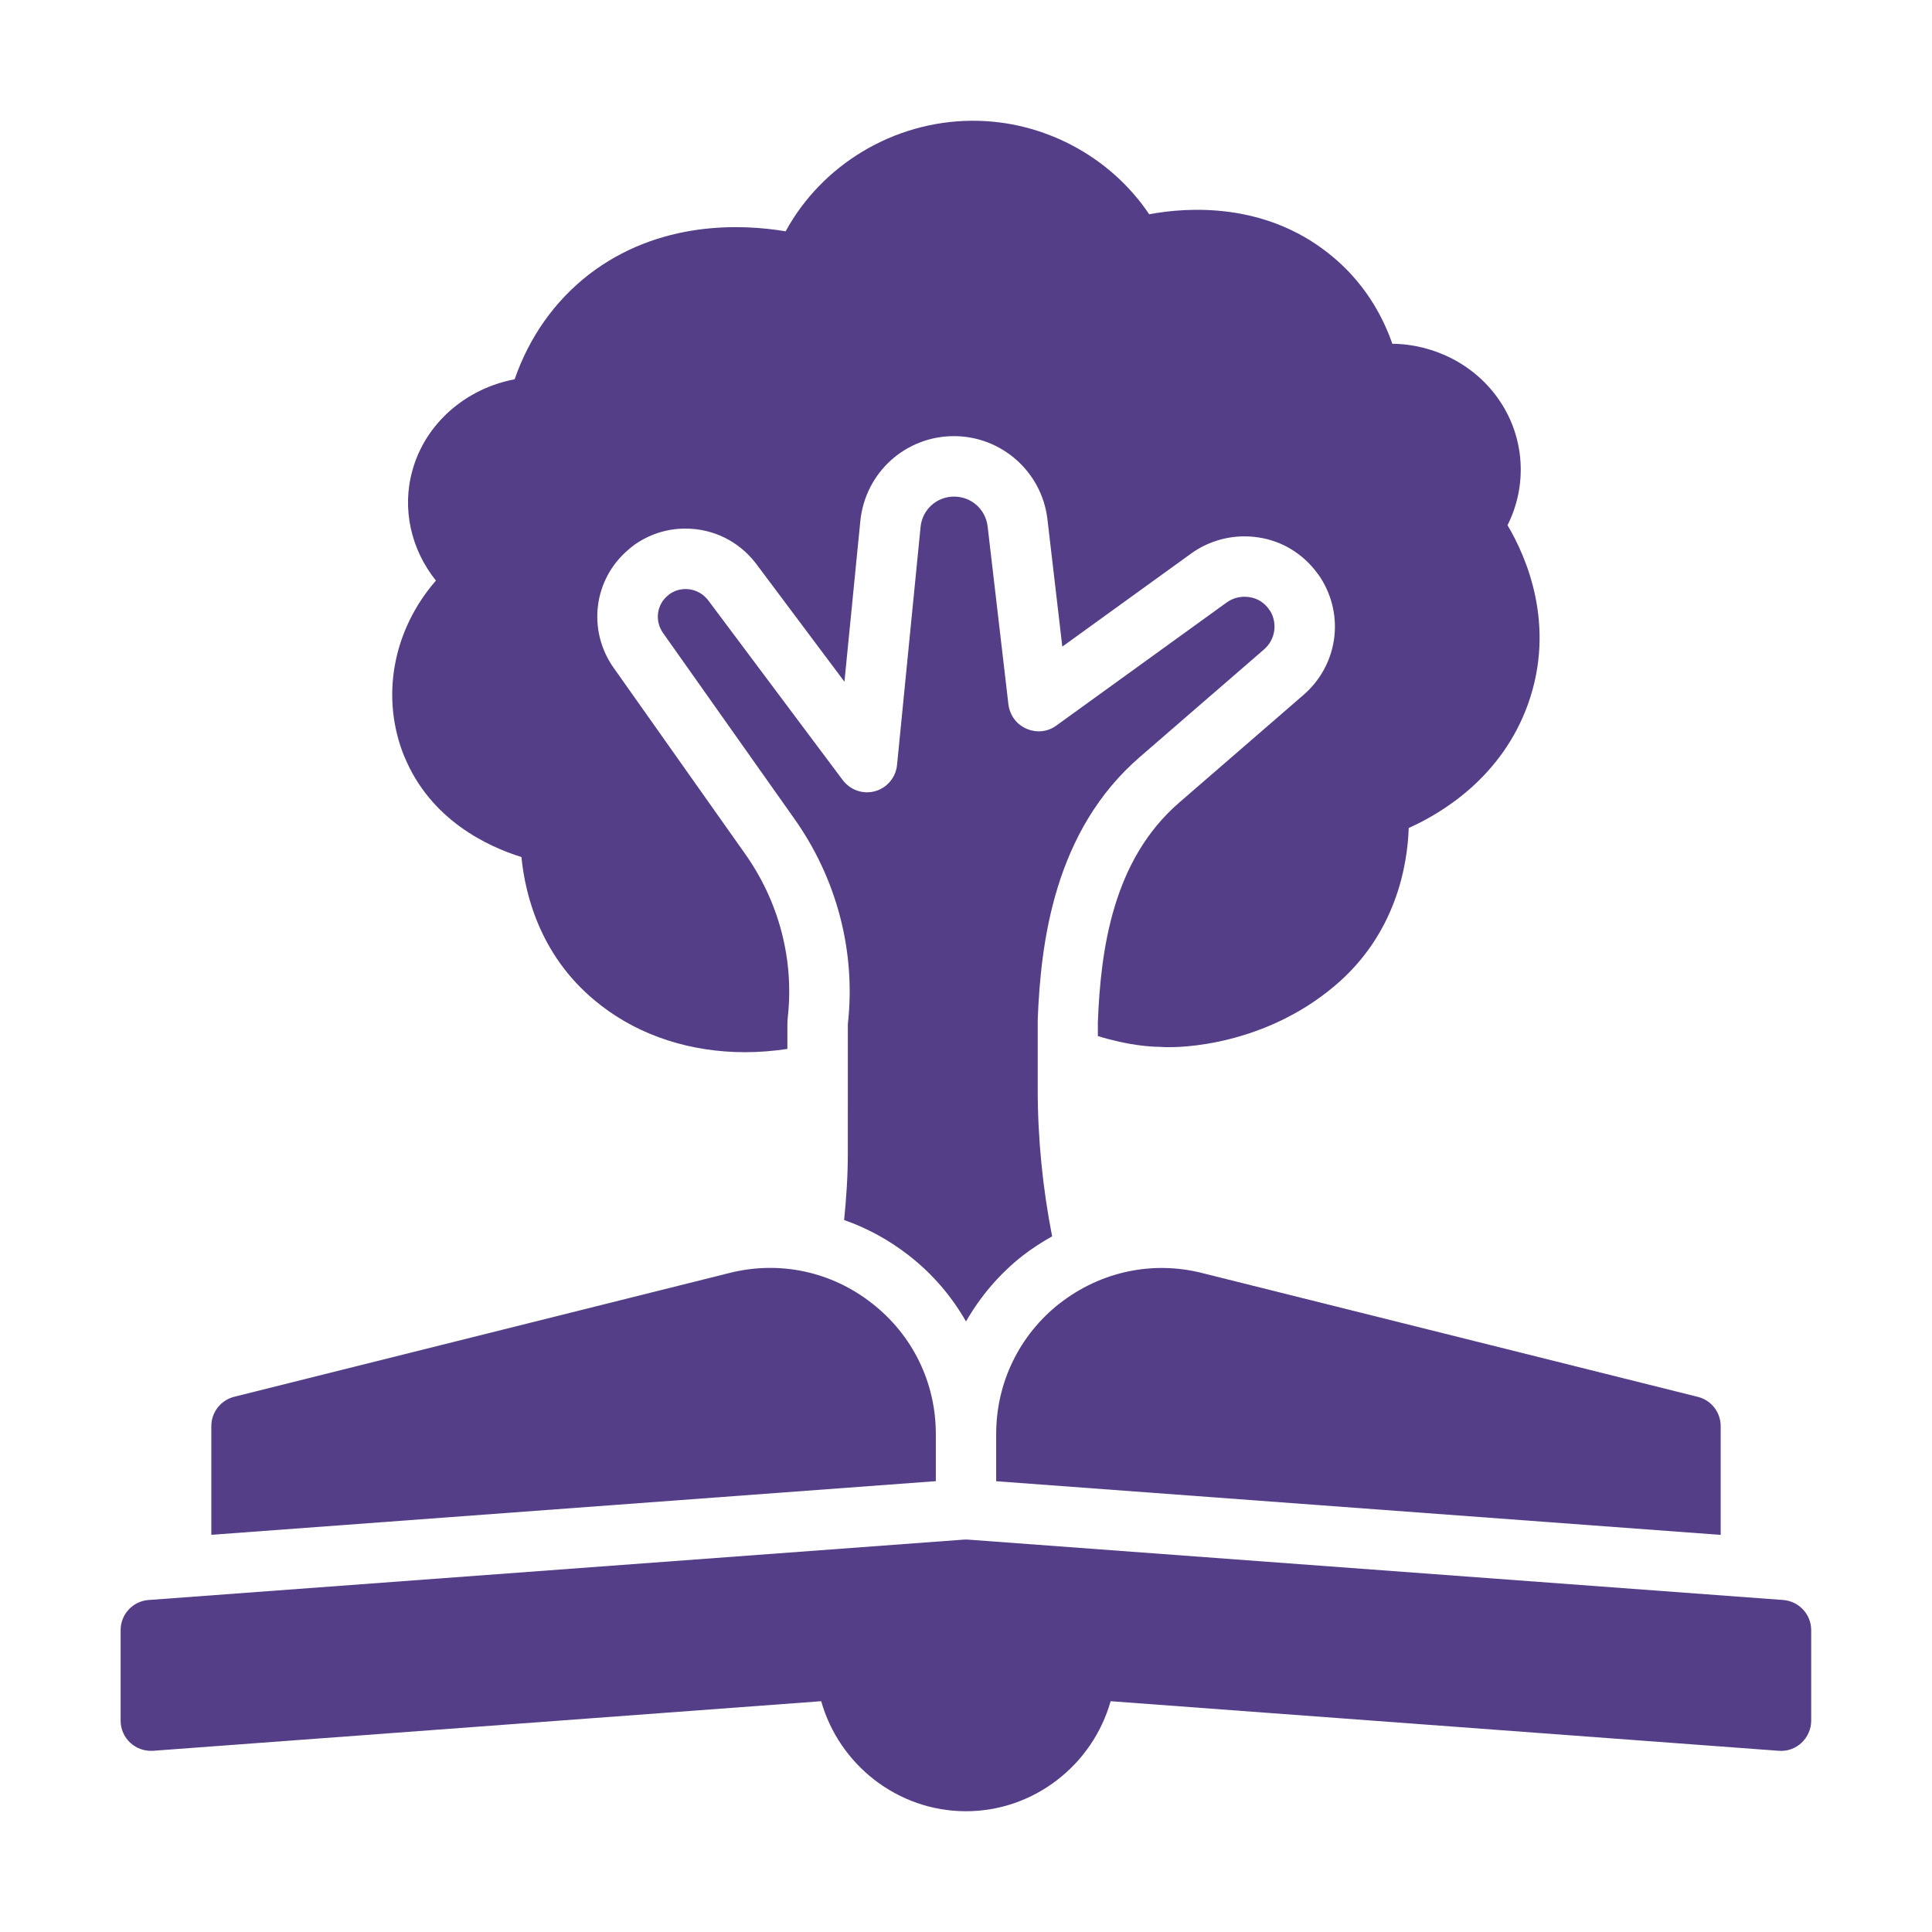
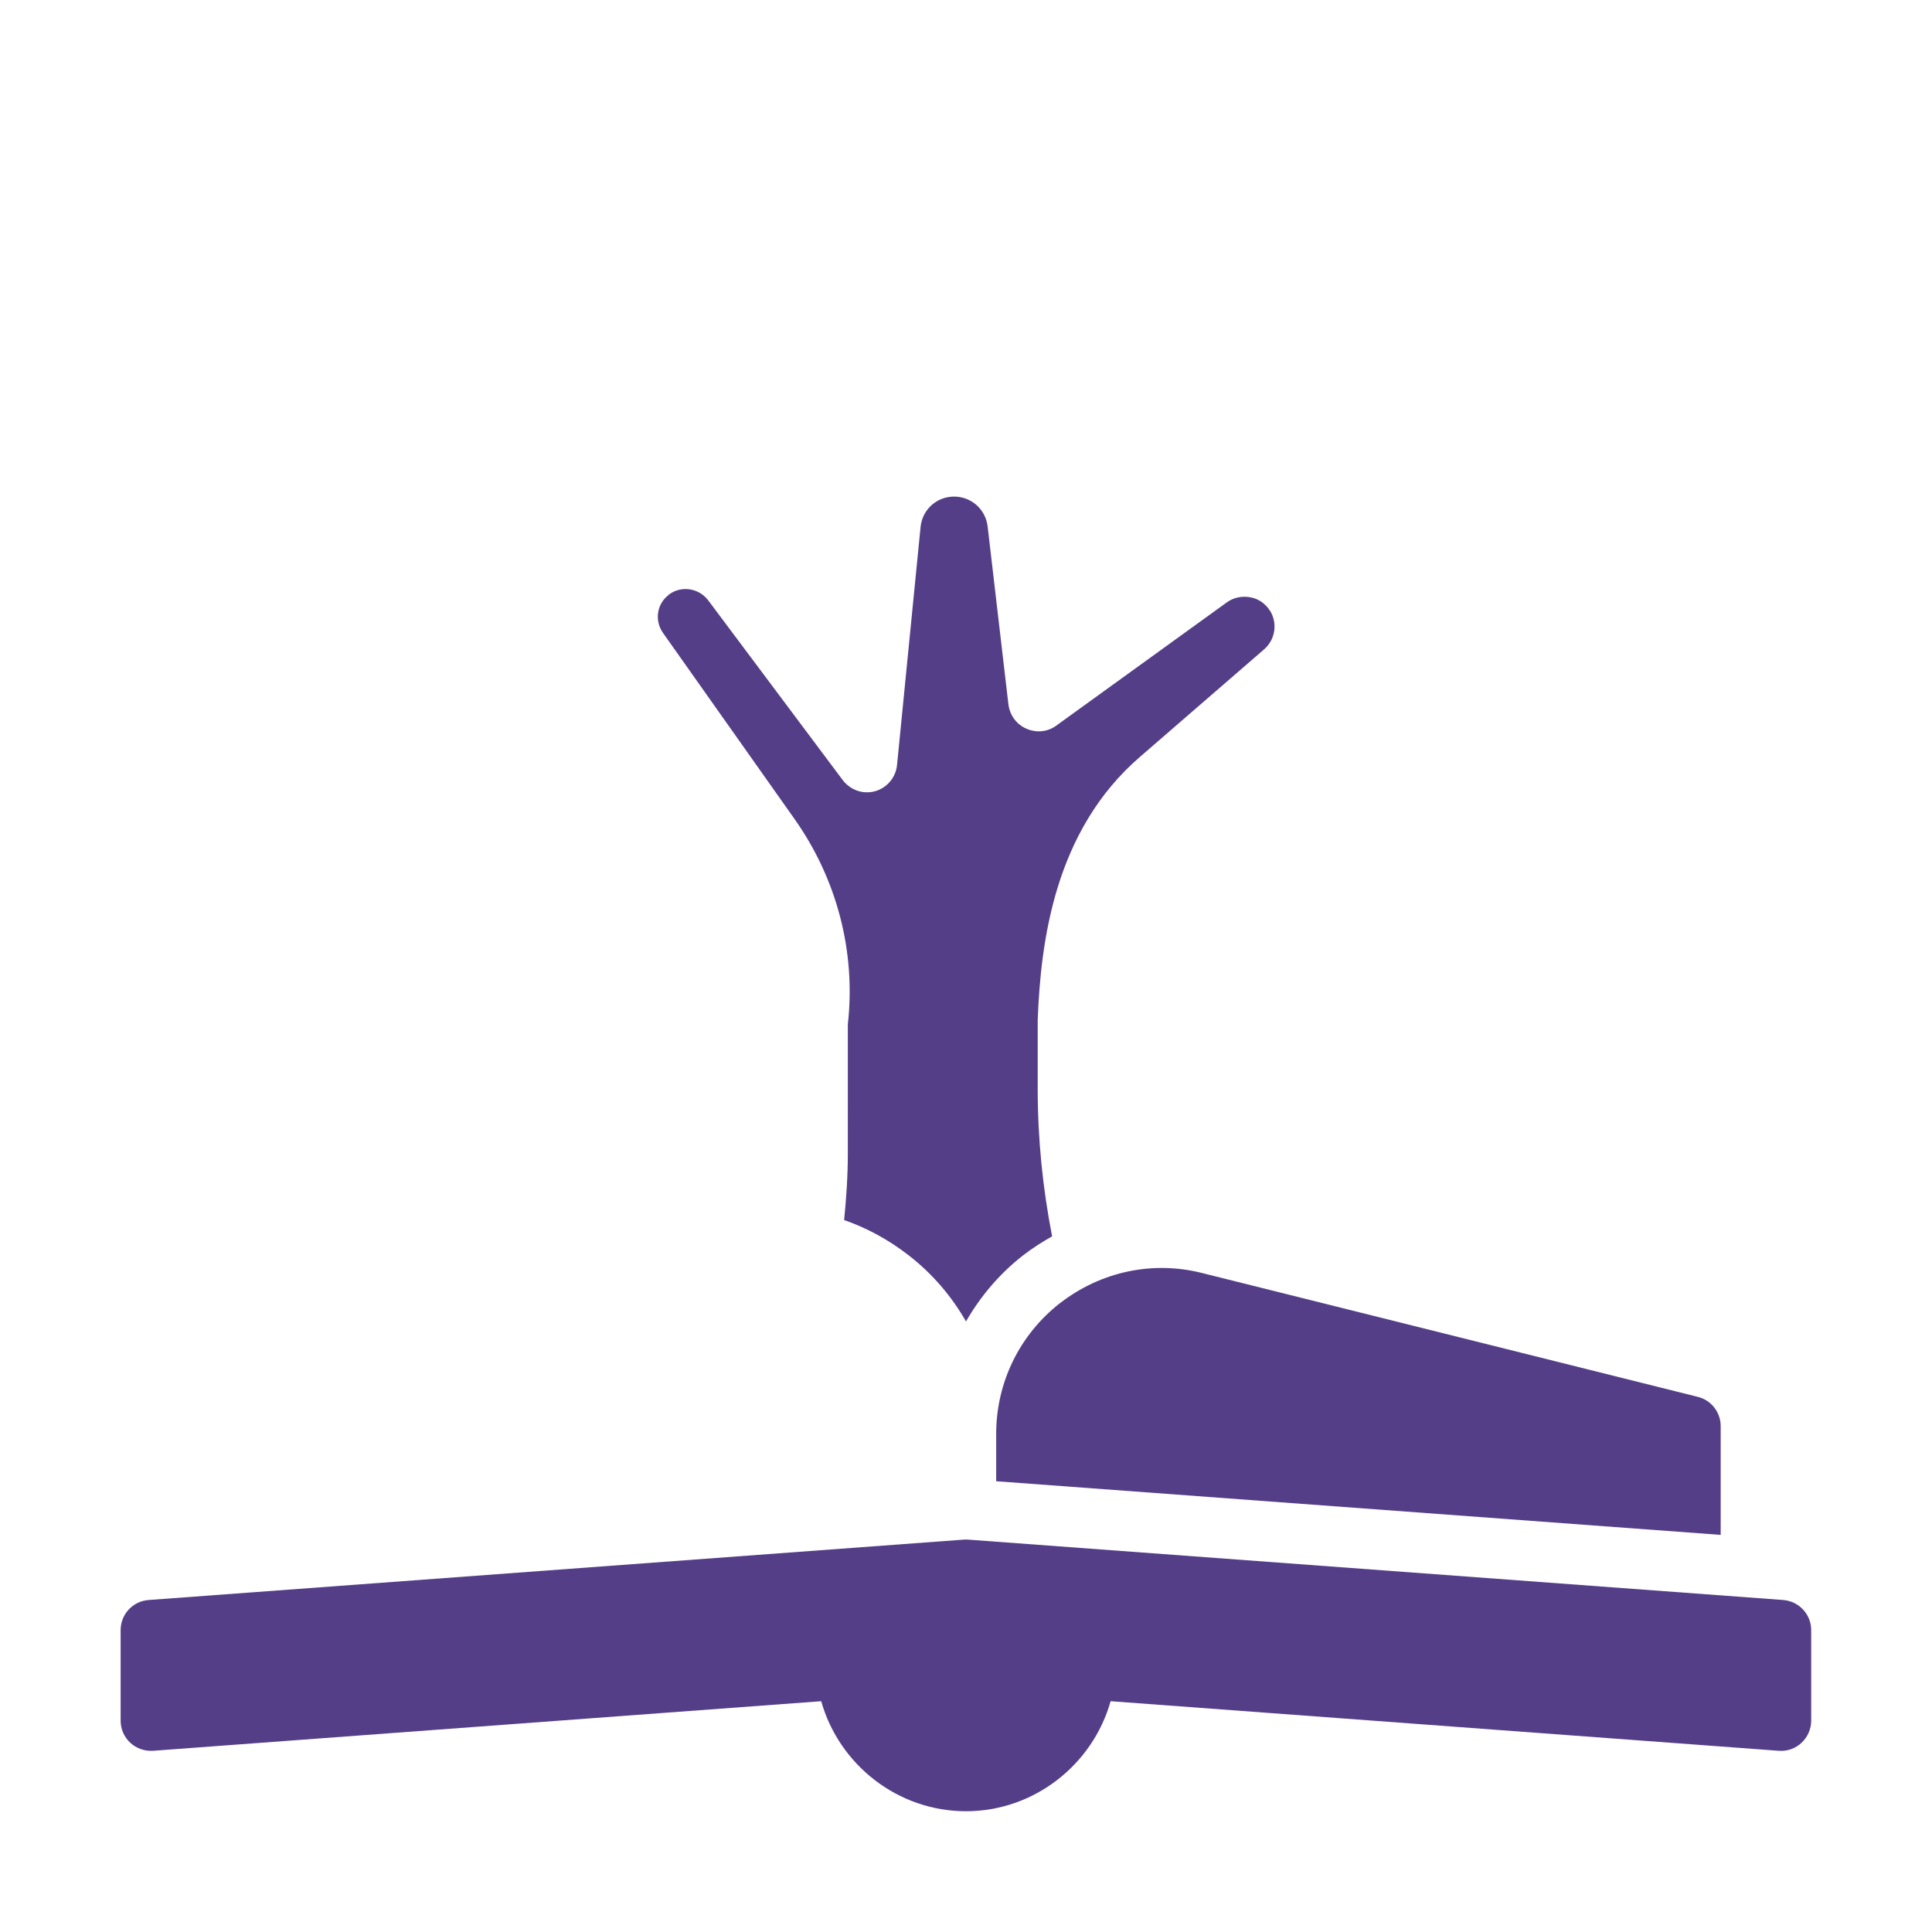
<svg xmlns="http://www.w3.org/2000/svg" width="1200pt" height="1200pt" version="1.1" viewBox="0 0 1200 1200">
  <path d="m1107.6 993.79-506.26-37.5c-0.938-0.094-1.828-0.047-2.766 0l-506.26 37.5c-9.797 0.703-17.391 8.859-17.391 18.703v56.25c0 5.203 2.156 10.172 6 13.734 3.844 3.516 8.859 5.297 14.156 4.969l414.98-30.797c11.156 39.516 47.578 68.344 89.906 68.344 42.281 0 78.703-28.828 89.859-68.344l414.98 30.797c5.297 0.422 10.359-1.406 14.156-4.969s6-8.531 6-13.734v-56.25c0-9.797-7.594-17.953-17.391-18.703z" fill="#543e87" />
  <path d="m658.31 809.44c-25.125 19.688-39.562 49.312-39.562 81.188v29.391l450 33.328v-67.547c0-8.625-5.859-16.125-14.203-18.188l-307.74-76.875c-30.938-7.875-63.188-0.938-88.5 18.75z" fill="#543e87" />
-   <path d="m251.26 470.11c16.219 39.234 51.609 55.688 72.609 62.203 2.438 24.609 12.469 63.75 49.266 92.062 24.609 19.172 56.109 29.156 89.625 29.156 8.672 0 17.484-0.703 26.297-2.016v-15.328c0-1.406 0.094-2.812 0.234-4.219 4.031-35.812-5.438-72.047-26.719-101.95l-81.422-115.22c-16.594-23.484-12.422-55.266 9.281-73.5 0.938-0.844 1.922-1.641 2.953-2.391v-0.047c9.469-6.891 20.625-10.547 32.344-10.547 17.203 0 33.094 7.828 43.641 21.469l55.125 73.641 9.891-99.984c3.141-30.047 28.125-52.547 58.125-52.547 29.484 0 54.422 22.031 58.031 51.281l9.281 79.453 80.25-57.984c9.562-6.844 21.188-10.5 32.859-10.5 2.906 0 5.812 0.234 8.672 0.656 14.625 2.156 27.703 10.078 36.656 22.312 0.75 0.938 1.406 1.922 2.062 2.906 15 23.672 10.5 54.188-10.641 72.562l-77.109 66.797c-41.625 35.859-48.938 91.828-50.672 136.6v8.531c19.078 5.953 33.609 6.703 38.344 6.703 14.484 1.219 65.672-1.641 108.38-37.547 38.672-32.344 45.609-75.703 46.359-98.391 20.531-9.188 57.656-31.406 74.016-76.734 17.719-49.359-1.078-91.828-12.656-111.33 12.375-24.516 10.828-54.188-4.969-77.391-14.812-21.984-40.172-35.016-66.562-35.297-5.906-16.922-17.344-38.578-39.516-56.062-40.219-31.969-87.656-28.828-111.52-24.375-24-35.766-65.391-58.078-109.31-58.078h-1.125c-48.422 0.375-92.906 27.422-115.36 68.672-26.625-4.5-78.328-7.078-122.39 26.953-21.141 16.5-36.891 38.766-45.938 64.969-30.422 5.672-55.594 27.609-63.516 56.672-6.656 23.672-0.844 49.078 14.625 68.344-26.719 30.656-34.688 72.469-19.547 109.5z" fill="#543e87" />
  <path d="m526.6 716.63c0 13.828-0.938 27.516-2.297 41.156 14.391 5.016 27.938 12.422 40.359 22.125 14.625 11.391 26.438 25.312 35.344 40.875 8.906-15.516 20.625-29.438 35.203-40.875 5.859-4.547 11.953-8.438 18.281-12-5.859-30-8.953-60.609-8.953-91.594v-42.75c1.875-48.562 10.312-117.56 63.562-163.5l77.062-66.75c7.125-6.188 8.438-16.5 3.562-24.188-0.375-0.188-0.562-0.562-0.562-0.75-3-4.125-7.125-6.75-12.188-7.5-4.875-0.75-9.938 0.375-13.875 3.188l-106.12 76.688c-5.438 3.938-12.375 4.5-18.375 1.875-6.188-2.625-10.312-8.25-11.25-15l-12.938-110.81c-1.312-10.5-10.125-18.375-20.812-18.375-10.875 0-19.688 8.062-20.812 18.75l-14.625 147.94c-0.75 7.688-6.188 14.25-13.688 16.312s-15.375-0.75-20.062-6.938l-83.625-111.75c-5.812-7.5-16.5-9.188-24.188-3.562-0.188 0-0.375 0.188-0.375 0.375-7.312 5.625-8.812 15.938-3.375 23.625 27 38.25 54.188 76.688 81.375 115.12 26.625 37.5 38.438 82.875 33.375 127.87z" fill="#543e87" />
-   <path d="m581.26 890.63c0-31.875-14.438-61.5-39.75-81.188-25.125-19.688-57.375-26.625-88.5-18.75l-307.55 76.875c-8.344 2.109-14.203 9.609-14.203 18.188v67.547l450-33.328v-29.391z" fill="#543e87" />
</svg>